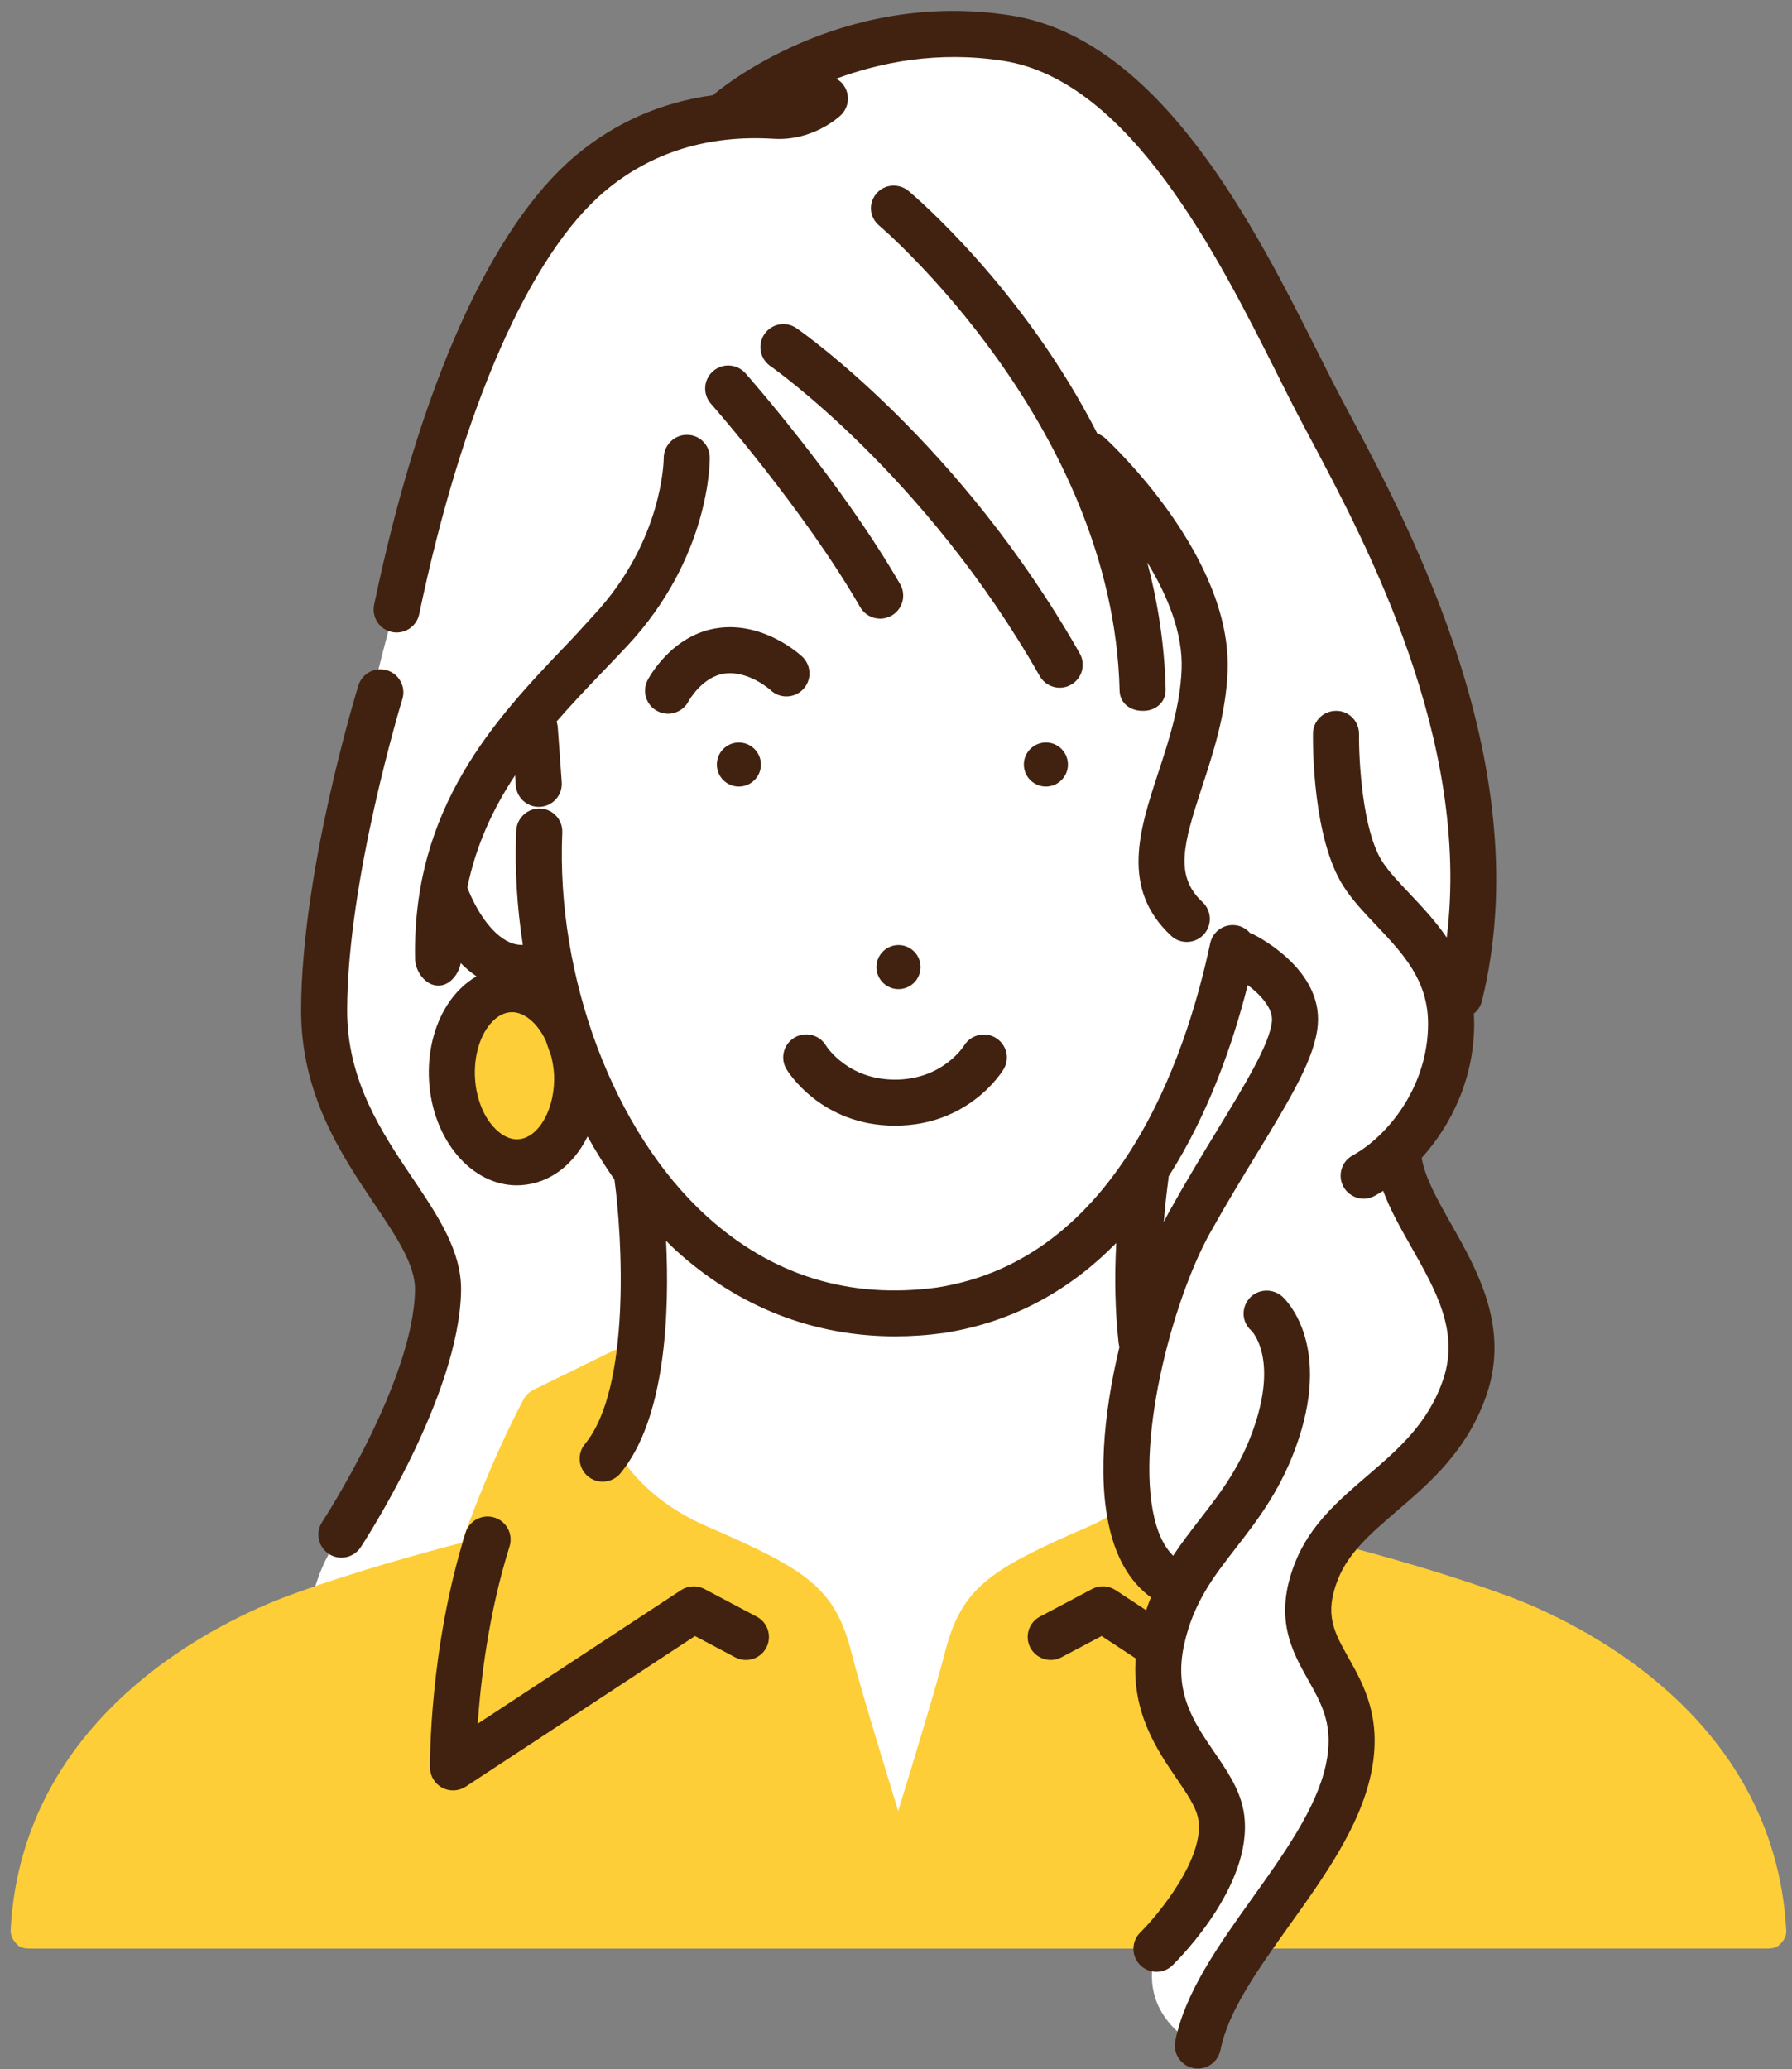
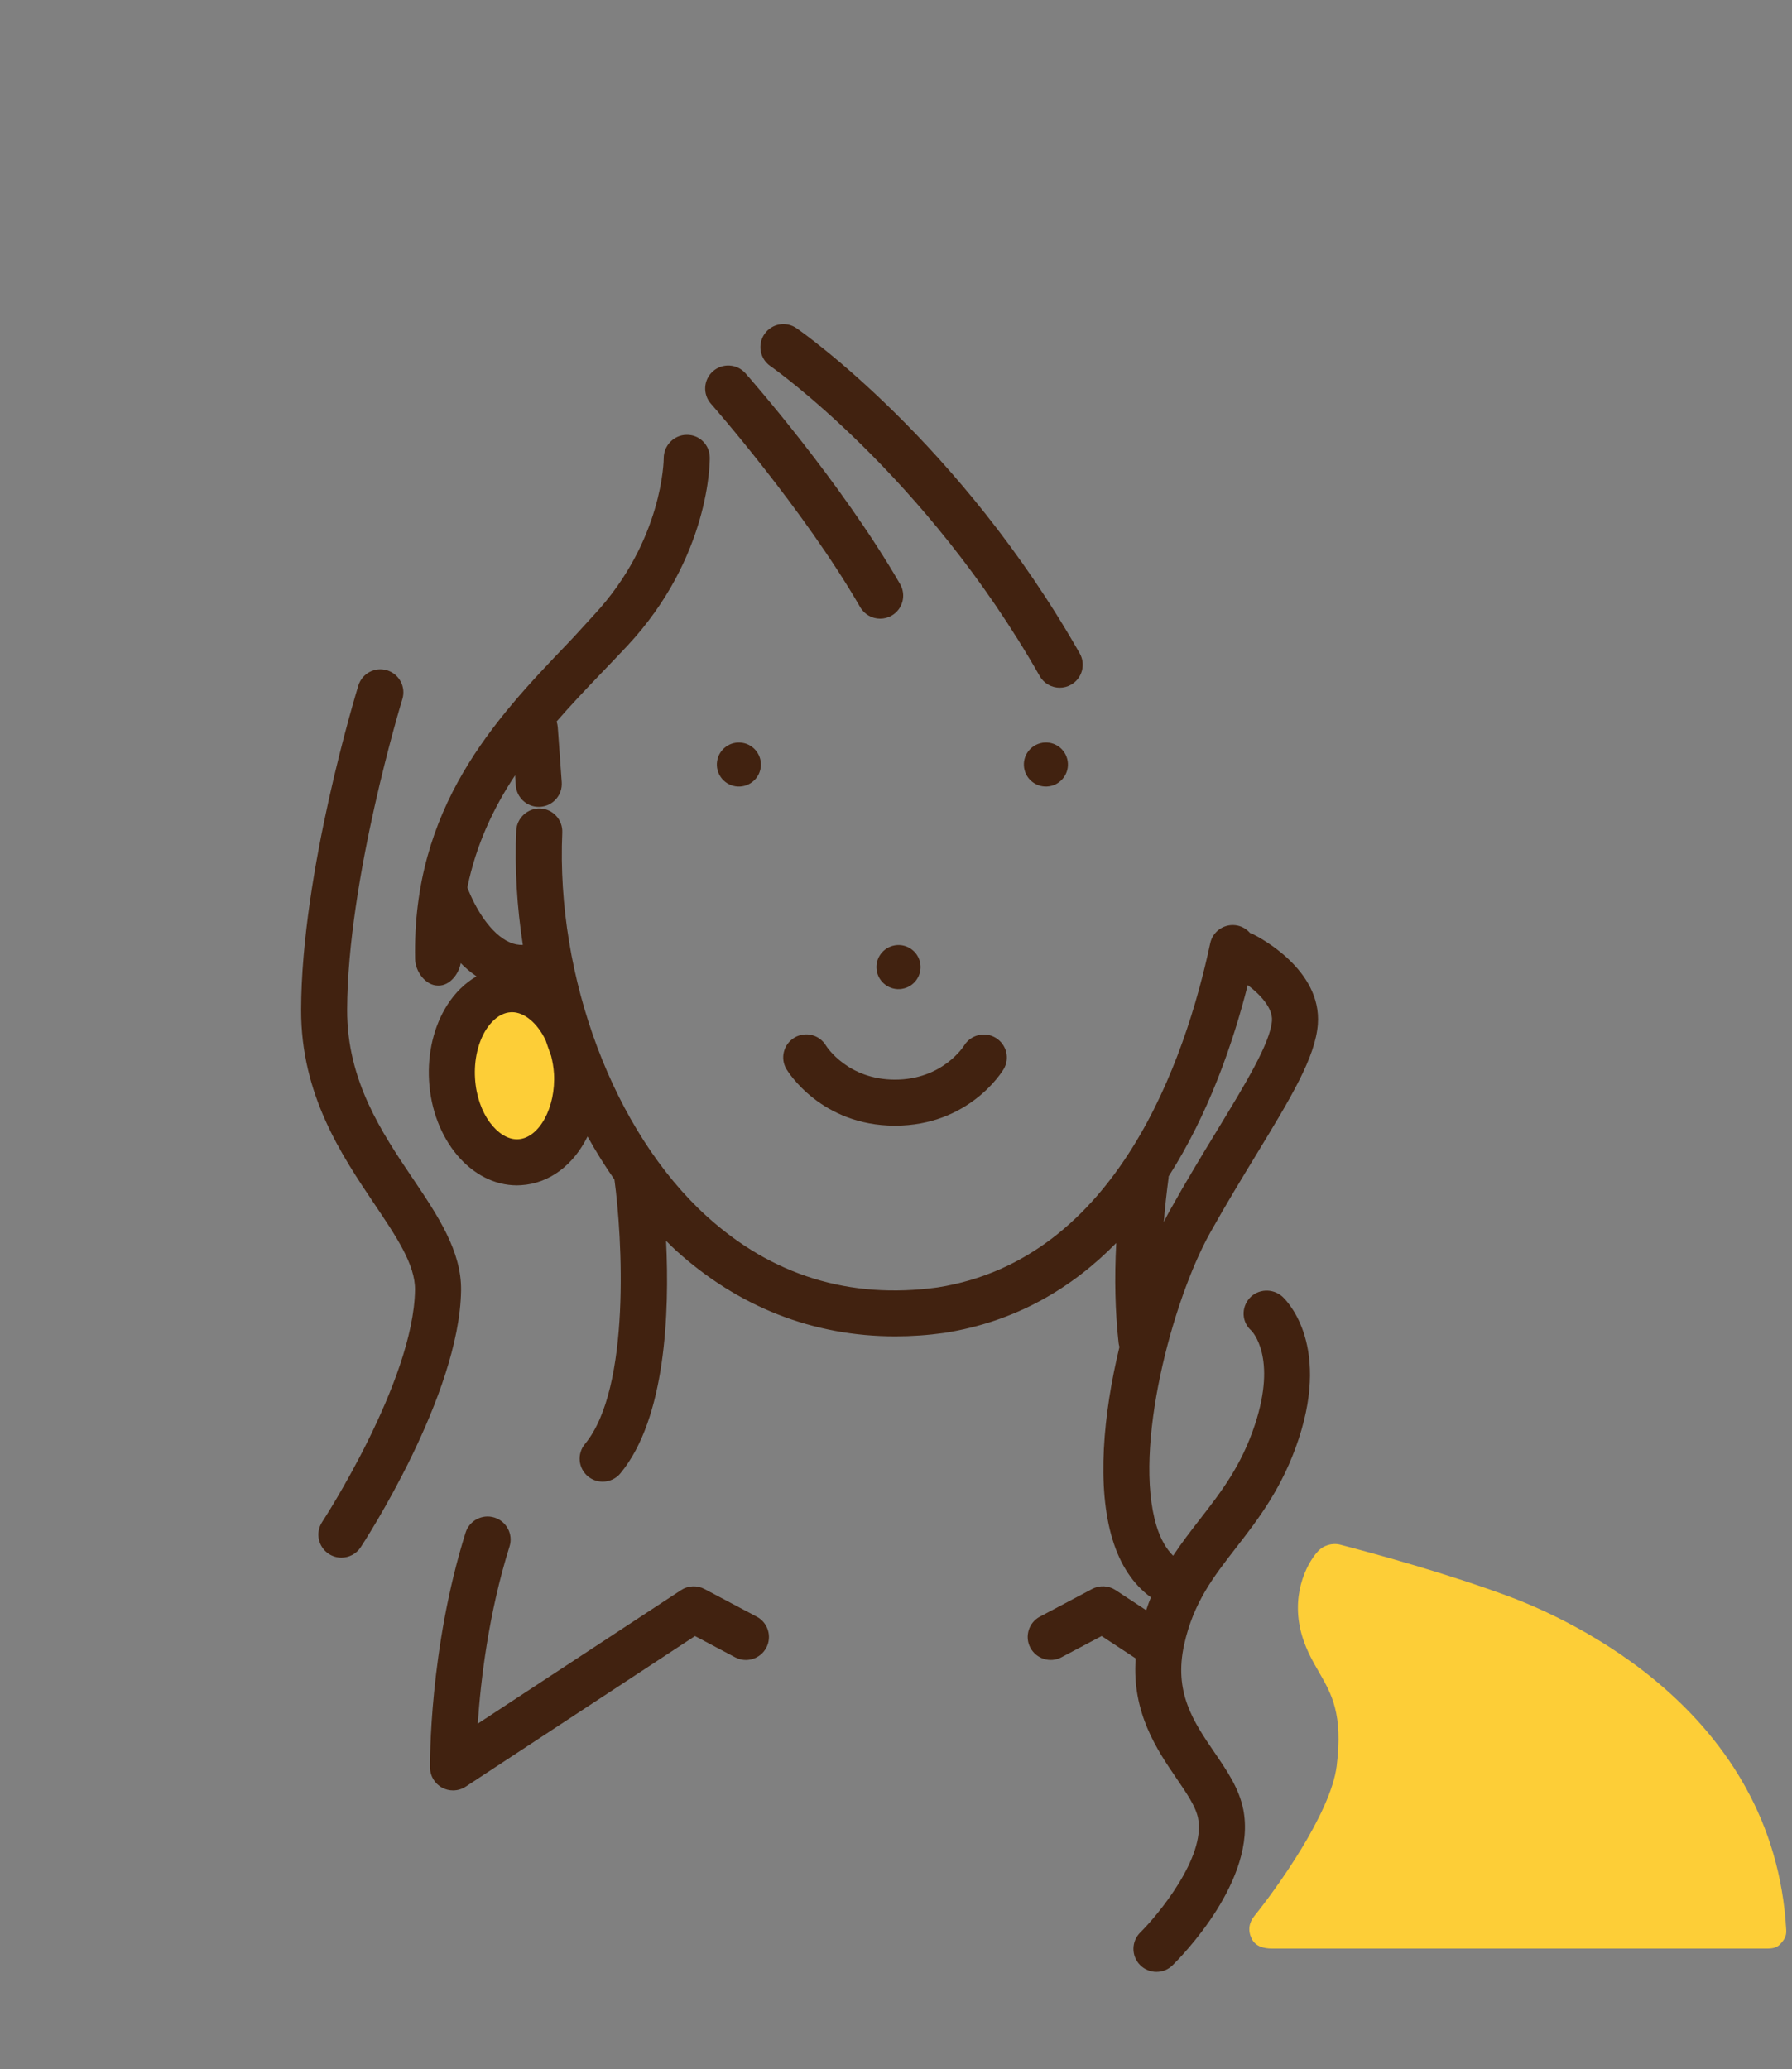
<svg xmlns="http://www.w3.org/2000/svg" width="123" height="142" viewBox="0 0 123 142" fill="none">
  <rect x="0" y="0" width="123" height="142" fill="#808080" stroke="none" />
-   <path d="M49.981 7.712C49.981 7.712 57.979 0.276 69.892 2.766C81.806 5.256 87.236 22.804 92.422 31.405C97.607 40.006 103.934 58.723 99.586 69.739C99.586 69.739 100.33 74.266 95.652 79.169C95.652 79.169 97.423 83.279 99.965 88.097C102.508 92.917 100.077 97.413 95.652 101.803C91.228 106.192 89.113 109.228 91.703 113.628C94.291 118.029 92.489 123.706 88.887 128.843C85.284 133.981 82.22 140.381 82.22 140.381C82.22 140.381 77.893 138.41 79.376 133.748L68.846 124.03L65.052 128.137L61.053 127.678L36.98 105.318L32.623 108.72L21.275 110.448C21.275 110.448 21.638 107.612 23.433 105.318C25.228 103.023 31.627 90.754 29.892 87.119C28.157 83.485 22.743 76.975 22.245 69.308C21.75 61.642 25.871 45.957 28.045 38.177C30.217 30.398 35.383 9.221 49.983 7.711L49.981 7.712Z" fill="white" />
  <path d="M103.558 109.555C99.391 108.006 94.538 106.671 92.015 106.014C91.444 105.865 90.836 106.044 90.441 106.484C89.636 107.377 88.519 109.632 89.422 112.425C89.724 113.356 90.142 114.076 90.549 114.782C91.392 116.253 92.19 117.62 91.748 121.19C91.341 124.466 87.537 129.714 86.106 131.478C85.722 131.952 85.643 132.481 85.905 133.032C86.168 133.581 86.722 133.726 87.333 133.726H121.026C121.46 133.726 121.876 133.754 122.175 133.437C122.472 133.122 122.629 132.885 122.604 132.453C121.768 117.443 107.813 111.137 103.557 109.555H103.558Z" fill="#FDCE37" />
-   <path d="M80.683 116.702C78.779 113.892 81.256 110.012 81.279 109.977C81.737 109.283 81.578 108.352 80.913 107.849C79.124 106.493 78.813 105.393 78.768 105.183C78.798 104.614 78.514 104.145 78.028 103.838C77.525 103.524 76.894 103.592 76.387 103.891C75.847 104.208 75.351 104.49 74.759 104.747C67.857 107.733 65.982 108.979 64.845 113.458C64.302 115.598 62.811 120.521 61.652 124.285C60.49 120.521 58.997 115.598 58.455 113.458C57.321 108.989 55.441 107.743 48.513 104.747C44.889 103.178 43.184 100.917 42.583 99.941L44.273 94.602C44.464 94 44.278 93.341 43.797 92.929C43.318 92.516 42.637 92.428 42.071 92.707L36.639 95.367C36.345 95.51 36.104 95.736 35.947 96.021C35.856 96.188 33.772 100.004 31.696 105.874C29.669 106.401 24.344 107.821 19.782 109.515C15.526 111.097 1.571 117.38 0.733 132.388C0.708 132.821 0.863 133.123 1.162 133.439C1.461 133.754 1.877 133.728 2.311 133.728H79.115C79.554 133.728 79.975 133.751 80.274 133.429C87.296 125.864 83.864 121.198 81.356 117.655C81.126 117.33 80.898 117.026 80.681 116.704L80.683 116.702Z" fill="#FDCE37" />
-   <path d="M35.661 79.76C38.029 79.62 39.792 76.851 39.599 73.572C39.406 70.296 37.329 67.751 34.961 67.891C32.592 68.032 30.829 70.8 31.022 74.078C31.214 77.355 33.292 79.9 35.661 79.76Z" fill="#FDCE37" />
+   <path d="M35.661 79.76C38.029 79.62 39.792 76.851 39.599 73.572C39.406 70.296 37.329 67.751 34.961 67.891C32.592 68.032 30.829 70.8 31.022 74.078C31.214 77.355 33.292 79.9 35.661 79.76" fill="#FDCE37" />
  <path d="M71.556 50.975C70.73 51.105 70.165 51.877 70.294 52.702C70.422 53.528 71.199 54.092 72.024 53.962C72.849 53.832 73.415 53.057 73.283 52.233C73.152 51.407 72.379 50.844 71.554 50.973L71.556 50.975Z" fill="#412210" />
  <path d="M61.907 67.863C62.733 67.735 63.298 66.96 63.167 66.134C63.037 65.31 62.263 64.746 61.438 64.876C60.611 65.006 60.047 65.779 60.177 66.605C60.307 67.431 61.082 67.993 61.907 67.865V67.863Z" fill="#412210" />
  <path d="M49.222 52.235C49.092 53.061 49.654 53.833 50.481 53.964C51.306 54.092 52.081 53.528 52.211 52.704C52.339 51.879 51.775 51.105 50.95 50.976C50.125 50.846 49.35 51.41 49.222 52.236V52.235Z" fill="#412210" />
  <path d="M61.433 77.252C66.511 77.252 68.794 73.537 68.887 73.378C69.331 72.636 69.089 71.68 68.351 71.227C67.615 70.775 66.643 71.009 66.182 71.743C66.124 71.838 64.674 74.093 61.433 74.093C58.192 74.093 56.746 71.84 56.694 71.756C56.247 71.007 55.273 70.765 54.527 71.212C53.779 71.661 53.533 72.631 53.983 73.378C54.078 73.537 56.36 77.252 61.435 77.252H61.433Z" fill="#412210" />
-   <path d="M55.128 47.303C55.728 46.671 55.701 45.671 55.068 45.07C54.966 44.974 52.52 42.691 49.359 43.09C46.118 43.498 44.517 46.552 44.448 46.682C44.049 47.459 44.356 48.411 45.135 48.809C45.365 48.927 45.61 48.982 45.854 48.982C46.429 48.982 46.981 48.668 47.262 48.123C47.272 48.106 48.202 46.42 49.755 46.224C51.385 46.018 52.856 47.328 52.897 47.368C53.53 47.962 54.527 47.934 55.127 47.303H55.128Z" fill="#412210" />
  <path d="M52.475 22.922C51.978 23.64 52.156 24.624 52.873 25.12C52.978 25.193 63.513 32.583 71.364 46.397C71.655 46.91 72.187 47.198 72.737 47.198C73.002 47.198 73.271 47.131 73.516 46.991C74.276 46.561 74.542 45.596 74.109 44.839C65.907 30.405 55.127 22.839 54.673 22.525C53.953 22.027 52.968 22.206 52.474 22.924L52.475 22.922Z" fill="#412210" />
  <path d="M48.937 25.48C48.282 26.058 48.221 27.056 48.798 27.71C48.862 27.782 55.158 34.943 59.044 41.669C59.336 42.175 59.867 42.459 60.413 42.459C60.684 42.459 60.954 42.39 61.203 42.247C61.96 41.81 62.218 40.845 61.783 40.089C57.74 33.09 51.435 25.921 51.169 25.619C50.592 24.965 49.593 24.901 48.938 25.479L48.937 25.48Z" fill="#412210" />
-   <path d="M84.259 46.077C84.579 38.178 76.224 30.408 75.868 30.081C75.704 29.931 75.516 29.823 75.319 29.754C70.253 19.826 62.845 13.515 62.381 13.121C61.715 12.557 60.718 12.62 60.154 13.286C59.589 13.952 59.673 14.912 60.339 15.476C60.501 15.611 76.416 29.212 76.848 47.397C76.868 48.256 77.573 48.785 78.428 48.785H78.466C79.34 48.785 80.029 48.184 80.009 47.313C79.936 44.261 79.475 41.347 78.747 38.595C80.116 40.84 81.206 43.44 81.105 45.95C81.001 48.458 80.238 50.789 79.497 53.041C78.216 56.939 76.893 60.969 80.382 64.22C80.686 64.504 81.073 64.644 81.46 64.644C81.883 64.644 82.303 64.475 82.616 64.141C83.212 63.504 83.177 62.504 82.537 61.909C80.615 60.118 81.205 57.974 82.501 54.025C83.269 51.682 84.142 49.027 84.262 46.078L84.259 46.077Z" fill="#412210" />
  <path d="M85.33 124.154C85.044 122.732 84.23 121.539 83.366 120.274C81.917 118.151 80.548 116.147 81.284 112.842C81.922 109.977 83.279 108.23 84.849 106.206C86.345 104.28 88.04 102.097 89.142 98.741C91.351 92.024 88.147 89.095 88.01 88.974C87.352 88.396 86.34 88.443 85.762 89.095C85.185 89.749 85.228 90.732 85.884 91.31C85.956 91.383 87.658 93.147 86.141 97.755C85.208 100.592 83.822 102.379 82.354 104.27C81.735 105.069 81.107 105.878 80.521 106.766C80.038 106.282 79.651 105.61 79.38 104.72C77.754 99.379 80.471 89.246 83.054 84.616C84.136 82.677 85.245 80.856 86.222 79.249C88.584 75.364 90.293 72.557 90.456 70.279C90.723 66.56 86.474 64.344 85.988 64.103C85.928 64.073 85.864 64.055 85.801 64.033C85.584 63.783 85.292 63.596 84.943 63.521C84.088 63.341 83.249 63.883 83.067 64.737C81.368 72.723 76.672 86.409 64.364 88.351C58.319 89.184 52.976 87.532 48.481 83.441C42.132 77.666 38.161 67.094 38.594 57.134C38.632 56.263 37.956 55.526 37.084 55.487C36.236 55.45 35.473 56.125 35.436 56.996C35.323 59.621 35.485 62.263 35.887 64.851C35.578 64.858 35.278 64.801 34.977 64.667C33.685 64.095 32.641 62.368 32.078 60.909C32.679 57.967 33.865 55.459 35.355 53.209L35.405 53.908C35.465 54.739 36.158 55.375 36.979 55.375C37.016 55.375 37.056 55.375 37.094 55.37C37.964 55.309 38.619 54.553 38.556 53.681L38.283 49.895C38.273 49.761 38.243 49.638 38.203 49.516C39.192 48.38 40.222 47.292 41.246 46.225C41.865 45.579 42.481 44.939 43.079 44.3C48.741 38.217 48.721 31.668 48.718 31.391C48.706 30.522 48.002 29.823 47.123 29.844C46.253 29.851 45.554 30.58 45.557 31.45C45.557 31.505 45.527 37.09 40.766 42.205C40.18 42.834 39.578 43.525 38.966 44.159C33.962 49.368 28.288 55.422 28.492 65.82C28.51 66.681 29.211 67.641 30.071 67.641H30.103C30.864 67.641 31.487 66.868 31.624 66.099C31.951 66.433 32.31 66.735 32.705 67.005C31.931 67.459 31.242 68.118 30.703 68.966C29.781 70.411 29.337 72.26 29.45 74.173C29.686 78.196 32.336 81.347 35.48 81.347C35.572 81.347 35.667 81.344 35.76 81.337C37.737 81.22 39.382 79.922 40.329 77.993C40.9 79.022 41.516 80.009 42.174 80.951C42.702 84.796 43.333 95.255 40.15 99.097C39.593 99.769 39.686 100.764 40.359 101.321C40.653 101.565 41.01 101.683 41.366 101.683C41.82 101.683 42.273 101.488 42.583 101.112C45.707 97.343 45.958 90.038 45.719 85.155C45.931 85.362 46.138 85.579 46.355 85.776C50.657 89.691 55.815 91.71 61.449 91.71C62.559 91.71 63.686 91.632 64.828 91.473C69.759 90.696 73.61 88.371 76.617 85.302C76.49 87.749 76.542 90.011 76.776 92.139C76.787 92.243 76.809 92.343 76.837 92.438C75.724 97.046 75.263 102.04 76.358 105.638C76.897 107.41 77.787 108.741 78.996 109.622C78.879 109.904 78.774 110.204 78.672 110.506L76.569 109.124C76.086 108.807 75.47 108.779 74.962 109.049L71.38 110.945C70.609 111.352 70.315 112.31 70.722 113.079C71.132 113.85 72.09 114.144 72.858 113.735L75.615 112.277L77.953 113.812C77.676 117.537 79.432 120.11 80.758 122.053C81.464 123.086 82.074 123.978 82.233 124.773C82.772 127.46 79.469 131.436 78.272 132.616C77.649 133.227 77.639 134.228 78.25 134.851C78.559 135.164 78.968 135.323 79.377 135.323C79.786 135.323 80.177 135.173 80.484 134.871C81.082 134.283 86.303 128.995 85.332 124.15L85.33 124.154ZM38.025 73.665C38.161 75.989 37.014 78.098 35.572 78.183L35.478 78.186C34.209 78.186 32.751 76.498 32.604 73.984C32.531 72.746 32.81 71.533 33.367 70.655C33.636 70.233 34.214 69.519 35.057 69.468L35.149 69.465C35.979 69.465 36.882 70.196 37.455 71.399C37.574 71.761 37.702 72.115 37.831 72.471C37.924 72.846 37.998 73.238 38.023 73.664L38.025 73.665ZM80.209 80.831C80.214 80.8 80.209 80.768 80.212 80.735C82.949 76.449 84.627 71.62 85.642 67.604C86.496 68.249 87.367 69.175 87.305 70.052C87.195 71.568 85.492 74.366 83.52 77.607C82.528 79.236 81.403 81.085 80.294 83.076C80.155 83.323 80.017 83.593 79.88 83.867C79.96 82.889 80.07 81.879 80.209 80.831Z" fill="#412210" />
-   <path d="M97.587 79.458C99.634 77.19 101.185 73.993 101.185 70.256C101.185 70.021 101.175 69.792 101.16 69.565C101.427 69.355 101.629 69.06 101.716 68.704C105.632 52.814 96.855 36.344 92.639 28.429L92.19 27.586C91.662 26.593 91.081 25.439 90.468 24.215C86.157 15.629 79.643 2.653 69.347 1.054C57.583 -0.773 49.298 6.217 48.95 6.516C48.944 6.521 48.94 6.528 48.934 6.534C45.384 7.02 42.216 8.403 39.481 10.705C33.722 15.551 28.819 26.488 25.678 41.506C25.5 42.36 26.047 43.196 26.901 43.375C27.011 43.398 27.119 43.408 27.228 43.408C27.959 43.408 28.617 42.896 28.773 42.152C31.726 28.03 36.37 17.45 41.518 13.121C44.689 10.453 48.595 9.243 53.108 9.525C55.723 9.685 57.5 8.105 57.695 7.923C58.335 7.329 58.371 6.331 57.777 5.69C57.665 5.57 57.535 5.478 57.4 5.4C60.435 4.275 64.381 3.479 68.859 4.175C77.544 5.523 83.62 17.623 87.643 25.631C88.264 26.87 88.852 28.042 89.396 29.065L89.847 29.913C93.836 37.399 100.971 50.804 99.302 64.344C98.515 63.189 97.593 62.212 96.757 61.33C96.027 60.56 95.337 59.834 94.886 59.139C93.506 57.011 93.26 52.094 93.282 50.381C93.292 49.508 92.594 48.785 91.722 48.785H91.707C90.837 48.785 90.131 49.474 90.121 50.339C90.111 51.068 90.086 57.543 92.233 60.854C92.841 61.794 93.629 62.623 94.459 63.501C96.291 65.435 98.021 67.262 98.021 70.258C98.021 74.503 95.332 77.919 92.834 79.299C92.071 79.722 91.794 80.683 92.215 81.445C92.504 81.968 93.043 82.263 93.599 82.263C93.858 82.263 94.12 82.2 94.362 82.066C94.554 81.961 94.746 81.844 94.938 81.722C95.411 83.002 96.117 84.256 96.855 85.556C98.56 88.563 100.17 91.402 99.056 94.674C98.027 97.693 95.987 99.445 93.825 101.299C91.906 102.946 89.922 104.649 88.902 107.215C87.389 111.018 88.673 113.305 89.807 115.322C90.754 117.008 91.572 118.465 91.008 121.101C90.366 124.092 88.122 127.233 85.951 130.27C83.679 133.449 81.329 136.738 80.668 140.077C80.499 140.933 81.056 141.765 81.912 141.933C82.017 141.953 82.119 141.963 82.221 141.963C82.961 141.963 83.62 141.442 83.771 140.691C84.298 138.018 86.352 135.146 88.523 132.105C90.882 128.805 93.319 125.394 94.097 121.762C94.913 117.957 93.609 115.639 92.562 113.775C91.55 111.973 90.882 110.783 91.837 108.382C92.57 106.538 94.105 105.221 95.88 103.697C98.158 101.743 100.739 99.53 102.045 95.694C103.616 91.078 101.392 87.154 99.604 84C98.677 82.367 97.809 80.821 97.582 79.463L97.587 79.458Z" fill="#412210" />
  <path d="M28.324 80.866C26.21 77.726 23.816 74.166 23.827 69.312C23.849 60.322 27.579 48.099 27.618 47.977C27.873 47.143 27.404 46.26 26.571 46.003C25.738 45.746 24.853 46.215 24.597 47.048C24.438 47.567 20.69 59.839 20.668 69.305C20.653 75.126 23.453 79.286 25.701 82.63C27.21 84.87 28.511 86.804 28.486 88.523C28.394 94.803 22.176 104.357 22.111 104.452C21.633 105.183 21.837 106.161 22.567 106.639C22.834 106.815 23.134 106.898 23.433 106.898C23.948 106.898 24.452 106.646 24.756 106.186C25.033 105.762 31.542 95.767 31.647 88.568C31.689 85.863 30.056 83.436 28.327 80.866H28.324Z" fill="#412210" />
  <path d="M51.938 110.947L48.356 109.051C47.845 108.781 47.231 108.811 46.748 109.126L32.792 118.291C32.989 115.384 33.525 110.738 34.975 106.126C35.235 105.293 34.773 104.407 33.938 104.146C33.106 103.886 32.219 104.348 31.957 105.181C29.457 113.148 29.514 120.981 29.516 121.31C29.523 121.887 29.843 122.416 30.354 122.688C30.586 122.812 30.842 122.872 31.097 122.872C31.399 122.872 31.702 122.785 31.966 122.613L47.703 112.278L50.459 113.737C51.232 114.146 52.187 113.852 52.596 113.081C53.005 112.31 52.709 111.354 51.94 110.947H51.938Z" fill="#412210" />
</svg>